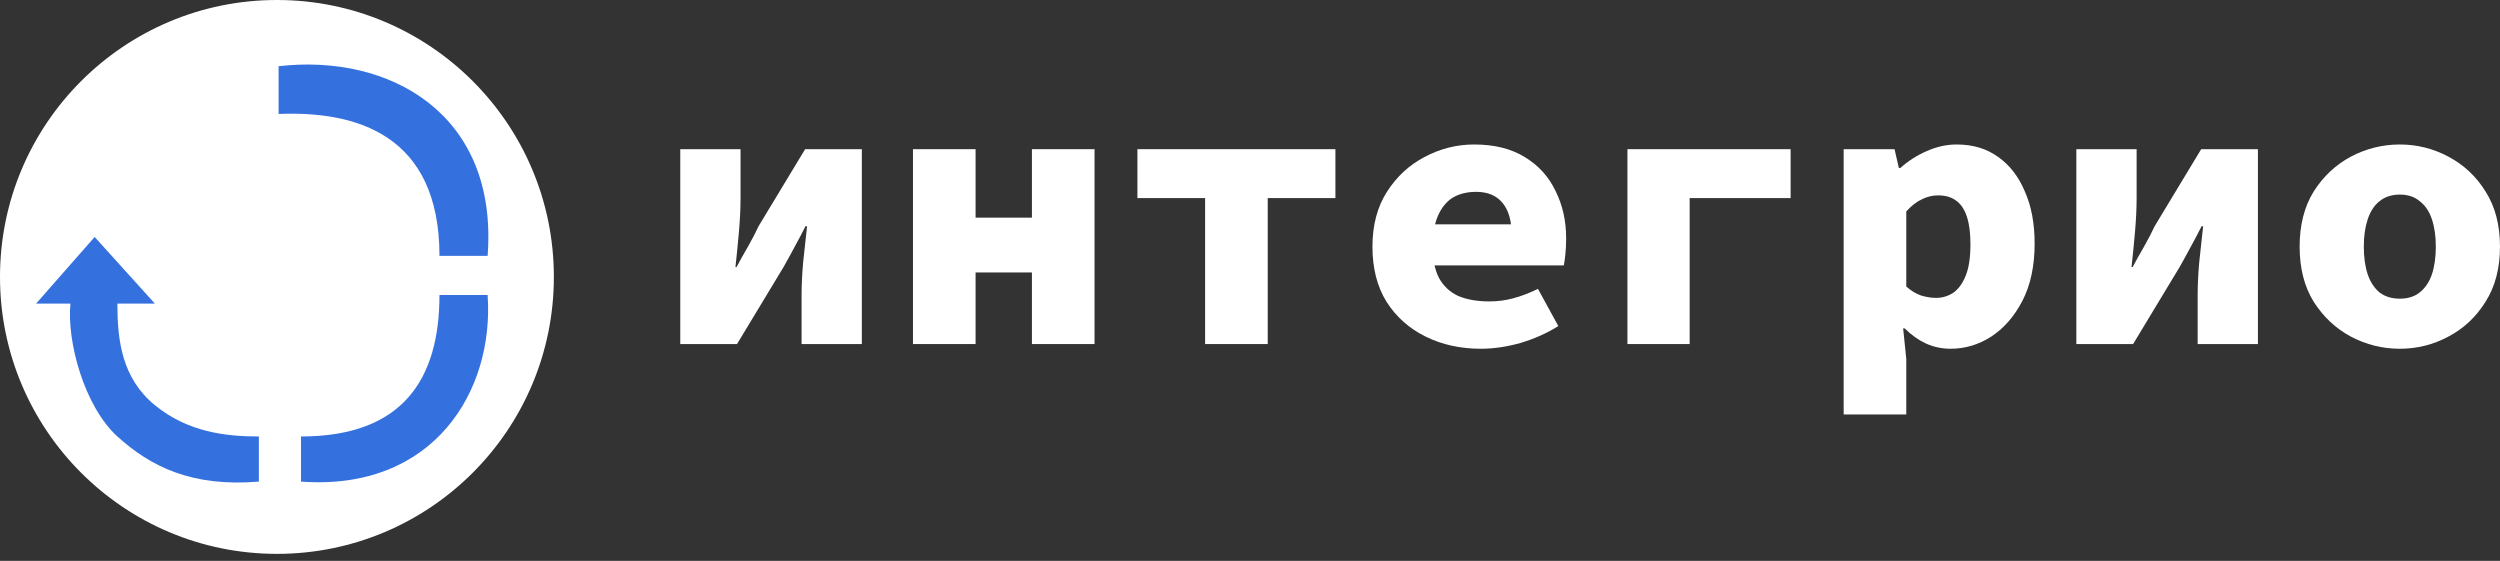
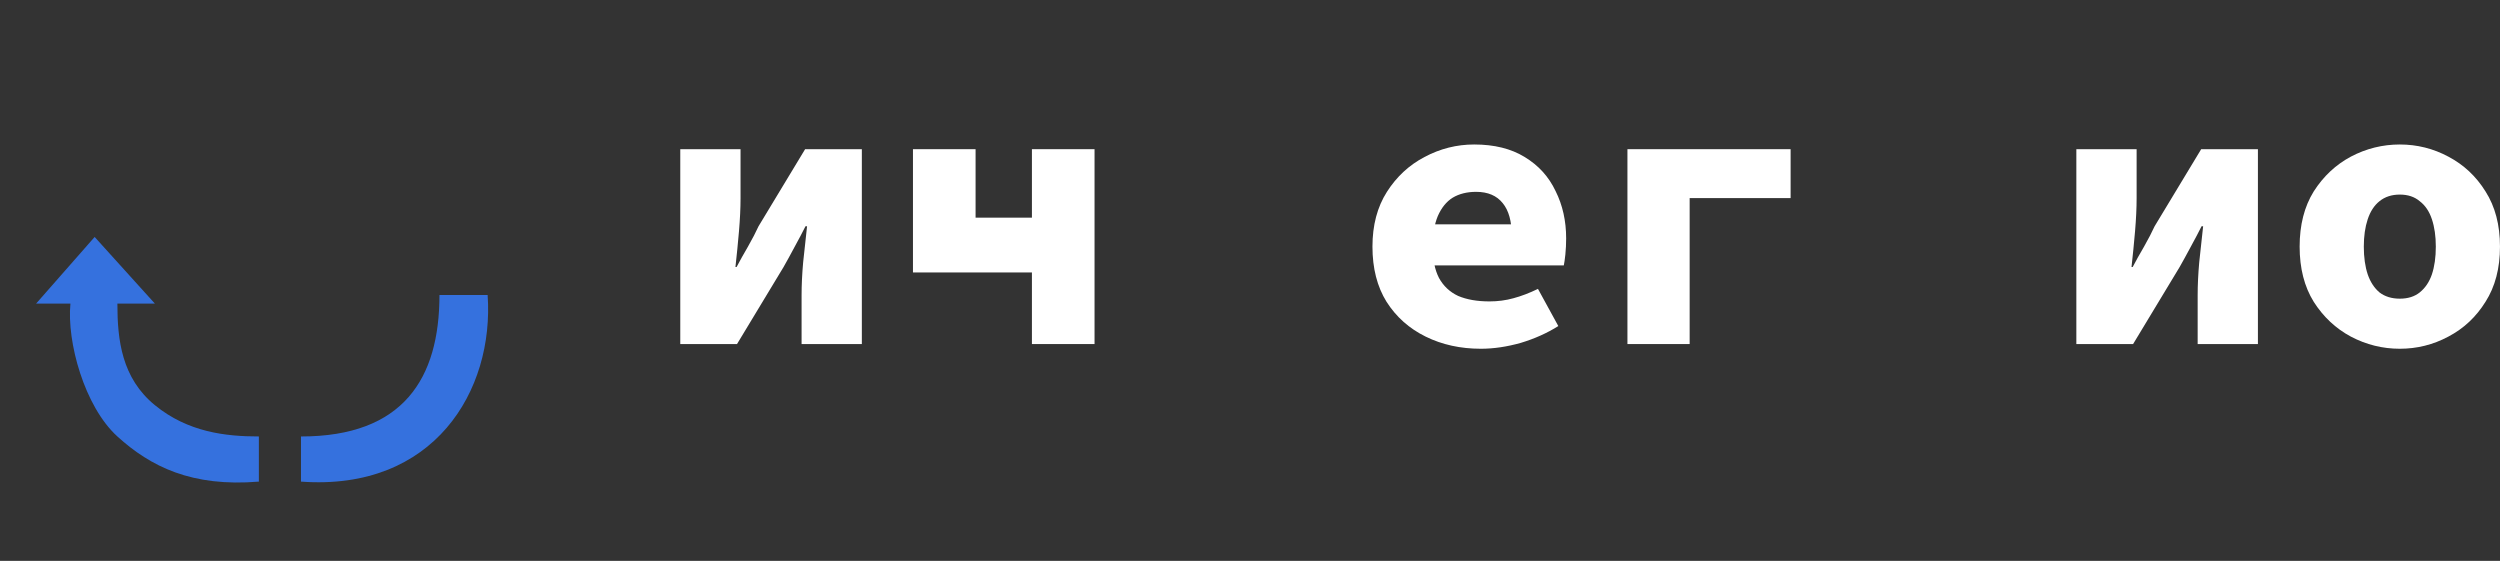
<svg xmlns="http://www.w3.org/2000/svg" width="156" height="35" viewBox="0 0 156 35" fill="none">
  <rect x="0" y="0" width="156" height="35" fill="#333333" stroke="none" />
-   <path d="M34.561 17.28C34.561 26.824 26.824 34.561 17.28 34.561C7.737 34.561 0 26.824 0 17.28C0 7.737 7.737 0 17.28 0C26.824 0 34.561 7.737 34.561 17.28Z" fill="white" />
-   <path d="M17.384 7.112V4.132C24.32 3.328 31.104 7.112 30.428 15.966H27.422C27.422 8.384 22.208 6.912 17.384 7.112Z" fill="#3571DE" />
  <path d="M27.422 18.408H30.428C30.848 24.385 27.072 30.657 18.782 30.053V27.236C25.169 27.236 27.422 23.617 27.422 18.408Z" fill="#3571DE" />
  <path d="M16.153 27.235V30.053C11.968 30.401 9.391 29.114 7.325 27.236C5.259 25.357 4.16 21.313 4.395 18.943H2.254L5.906 14.786L9.663 18.943H7.325C7.325 21.225 7.597 23.59 9.663 25.281C11.729 26.971 14.087 27.235 16.153 27.235Z" fill="#3571DE" />
  <path d="M149.748 21.762C148.674 21.762 147.656 21.51 146.696 21.005C145.752 20.501 144.979 19.776 144.376 18.832C143.79 17.888 143.497 16.74 143.497 15.389C143.497 14.038 143.79 12.89 144.376 11.946C144.979 11.002 145.752 10.278 146.696 9.773C147.656 9.268 148.674 9.016 149.748 9.016C150.822 9.016 151.832 9.268 152.776 9.773C153.736 10.278 154.51 11.002 155.096 11.946C155.698 12.89 155.999 14.038 155.999 15.389C155.999 16.74 155.698 17.888 155.096 18.832C154.51 19.776 153.736 20.501 152.776 21.005C151.832 21.51 150.822 21.762 149.748 21.762ZM149.748 18.637C150.253 18.637 150.668 18.507 150.993 18.246C151.335 17.969 151.588 17.595 151.75 17.123C151.913 16.634 151.995 16.057 151.995 15.389C151.995 14.738 151.913 14.168 151.75 13.68C151.588 13.192 151.335 12.817 150.993 12.557C150.668 12.28 150.253 12.142 149.748 12.142C149.244 12.142 148.82 12.28 148.478 12.557C148.153 12.817 147.909 13.192 147.746 13.68C147.583 14.168 147.502 14.738 147.502 15.389C147.502 16.057 147.583 16.634 147.746 17.123C147.909 17.595 148.153 17.969 148.478 18.246C148.82 18.507 149.244 18.637 149.748 18.637Z" fill="white" />
  <path d="M129.564 21.469V9.309H133.325V12.361C133.325 12.98 133.292 13.672 133.227 14.437C133.162 15.186 133.089 15.926 133.007 16.659H133.081C133.276 16.285 133.512 15.861 133.789 15.389C134.065 14.901 134.285 14.478 134.448 14.119L137.354 9.309H140.894V21.469H137.134V18.417C137.134 17.798 137.166 17.115 137.232 16.366C137.313 15.617 137.394 14.868 137.476 14.119H137.378C137.199 14.478 136.971 14.909 136.695 15.414C136.434 15.902 136.206 16.317 136.011 16.659L133.105 21.469H129.564Z" fill="white" />
-   <path d="M115.045 25.864V9.309H118.219L118.488 10.481H118.586C119.074 10.042 119.619 9.692 120.222 9.431C120.84 9.154 121.467 9.016 122.102 9.016C123.111 9.016 123.974 9.277 124.69 9.797C125.406 10.302 125.96 11.018 126.35 11.946C126.757 12.858 126.961 13.94 126.961 15.194C126.961 16.594 126.708 17.782 126.204 18.759C125.699 19.736 125.048 20.484 124.251 21.005C123.469 21.51 122.623 21.762 121.711 21.762C121.19 21.762 120.685 21.657 120.197 21.445C119.709 21.217 119.261 20.899 118.854 20.493H118.756L118.952 22.397V25.864H115.045ZM120.808 18.588C121.198 18.588 121.556 18.482 121.882 18.27C122.208 18.043 122.468 17.684 122.663 17.196C122.859 16.708 122.956 16.057 122.956 15.243C122.956 14.543 122.883 13.973 122.737 13.533C122.59 13.078 122.37 12.744 122.077 12.532C121.784 12.304 121.402 12.191 120.93 12.191C120.588 12.191 120.254 12.272 119.929 12.435C119.603 12.581 119.278 12.834 118.952 13.192V17.88C119.245 18.14 119.554 18.328 119.88 18.442C120.205 18.539 120.515 18.588 120.808 18.588Z" fill="white" />
  <path d="M101.552 21.469V9.309H111.734V12.361H105.434V21.469H101.552Z" fill="white" />
  <path d="M92.404 21.762C91.135 21.762 89.987 21.51 88.962 21.005C87.936 20.501 87.122 19.776 86.52 18.832C85.934 17.888 85.641 16.74 85.641 15.389C85.641 14.054 85.942 12.915 86.544 11.971C87.146 11.027 87.928 10.302 88.888 9.797C89.865 9.277 90.898 9.016 91.989 9.016C93.243 9.016 94.293 9.277 95.139 9.797C96.002 10.318 96.645 11.027 97.068 11.922C97.508 12.801 97.728 13.786 97.728 14.876C97.728 15.218 97.711 15.552 97.679 15.878C97.646 16.187 97.613 16.415 97.581 16.561H88.546V13.997H94.895L94.333 14.706C94.333 13.81 94.146 13.135 93.772 12.679C93.397 12.207 92.844 11.971 92.111 11.971C91.541 11.971 91.053 12.093 90.646 12.337C90.256 12.581 89.946 12.964 89.718 13.485C89.507 13.989 89.401 14.624 89.401 15.389C89.401 16.187 89.531 16.838 89.792 17.343C90.068 17.847 90.467 18.222 90.988 18.466C91.525 18.694 92.176 18.808 92.942 18.808C93.462 18.808 93.959 18.743 94.431 18.612C94.919 18.482 95.432 18.287 95.969 18.026L97.239 20.346C96.539 20.786 95.758 21.136 94.895 21.396C94.032 21.64 93.202 21.762 92.404 21.762Z" fill="white" />
-   <path d="M75.199 21.469V12.361H70.975V9.309H83.33V12.361H79.106V21.469H75.199Z" fill="white" />
-   <path d="M56.969 21.469V9.309H60.876V13.582H64.392V9.309H68.299V21.469H64.392V17.001H60.876V21.469H56.969Z" fill="white" />
+   <path d="M56.969 21.469V9.309H60.876V13.582H64.392V9.309H68.299V21.469H64.392V17.001H60.876H56.969Z" fill="white" />
  <path d="M42.449 21.469V9.309H46.21V12.361C46.21 12.98 46.177 13.672 46.112 14.437C46.047 15.186 45.974 15.926 45.892 16.659H45.965C46.161 16.285 46.397 15.861 46.673 15.389C46.95 14.901 47.17 14.478 47.333 14.119L50.239 9.309H53.779V21.469H50.019V18.417C50.019 17.798 50.051 17.115 50.117 16.366C50.198 15.617 50.279 14.868 50.361 14.119H50.263C50.084 14.478 49.856 14.909 49.579 15.414C49.319 15.902 49.091 16.317 48.896 16.659L45.99 21.469H42.449Z" fill="white" />
</svg>